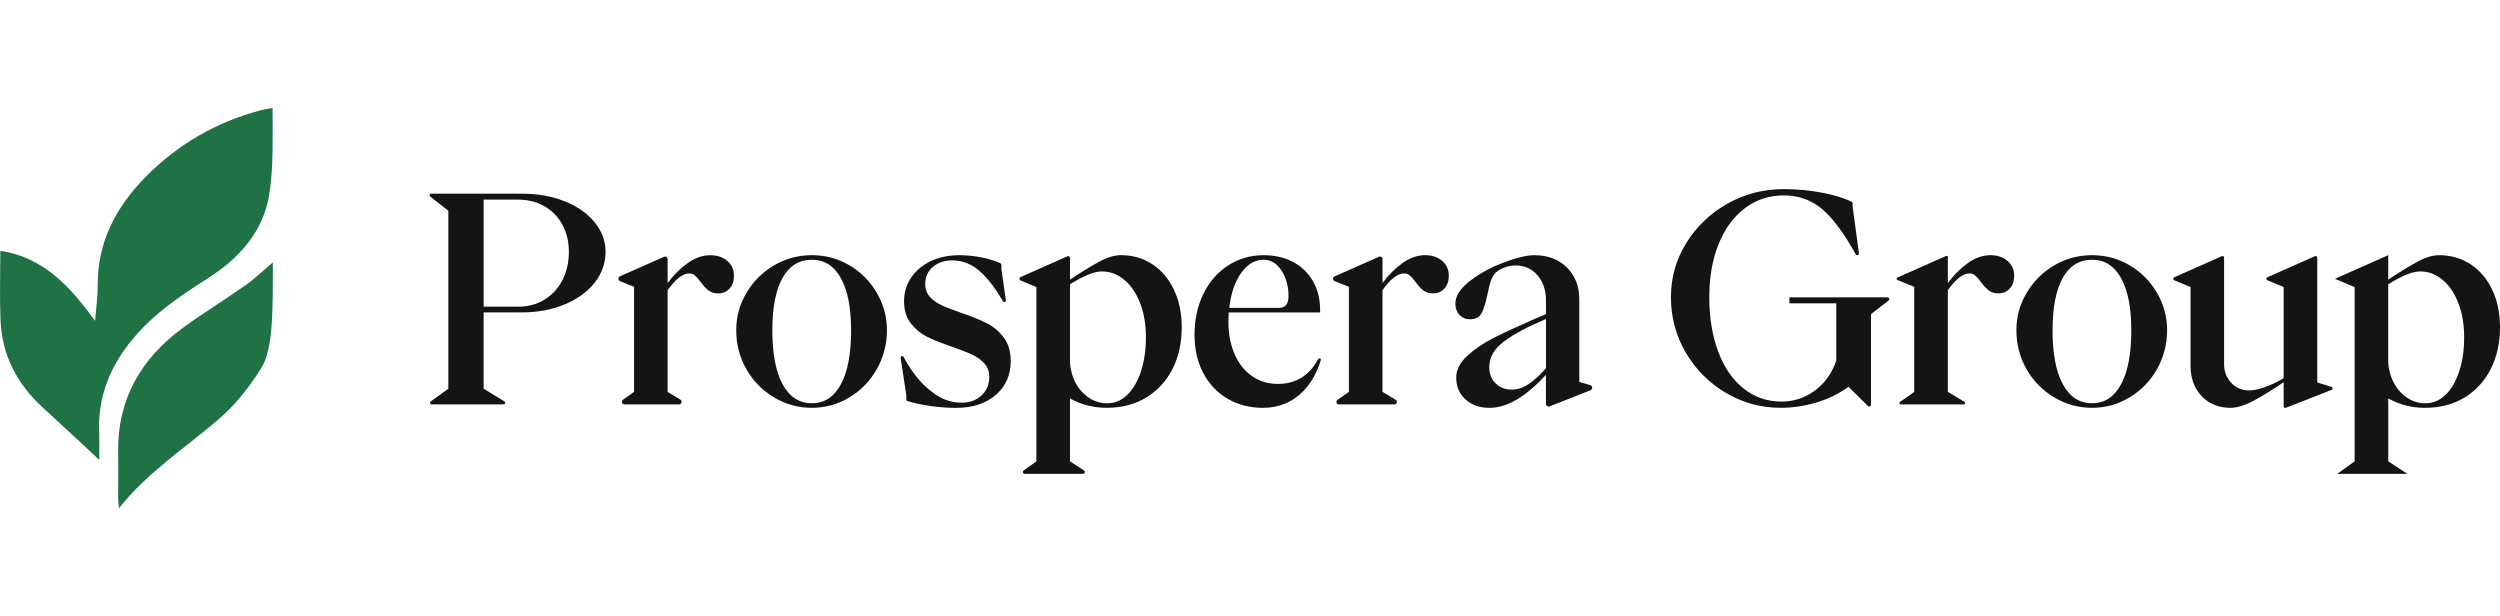
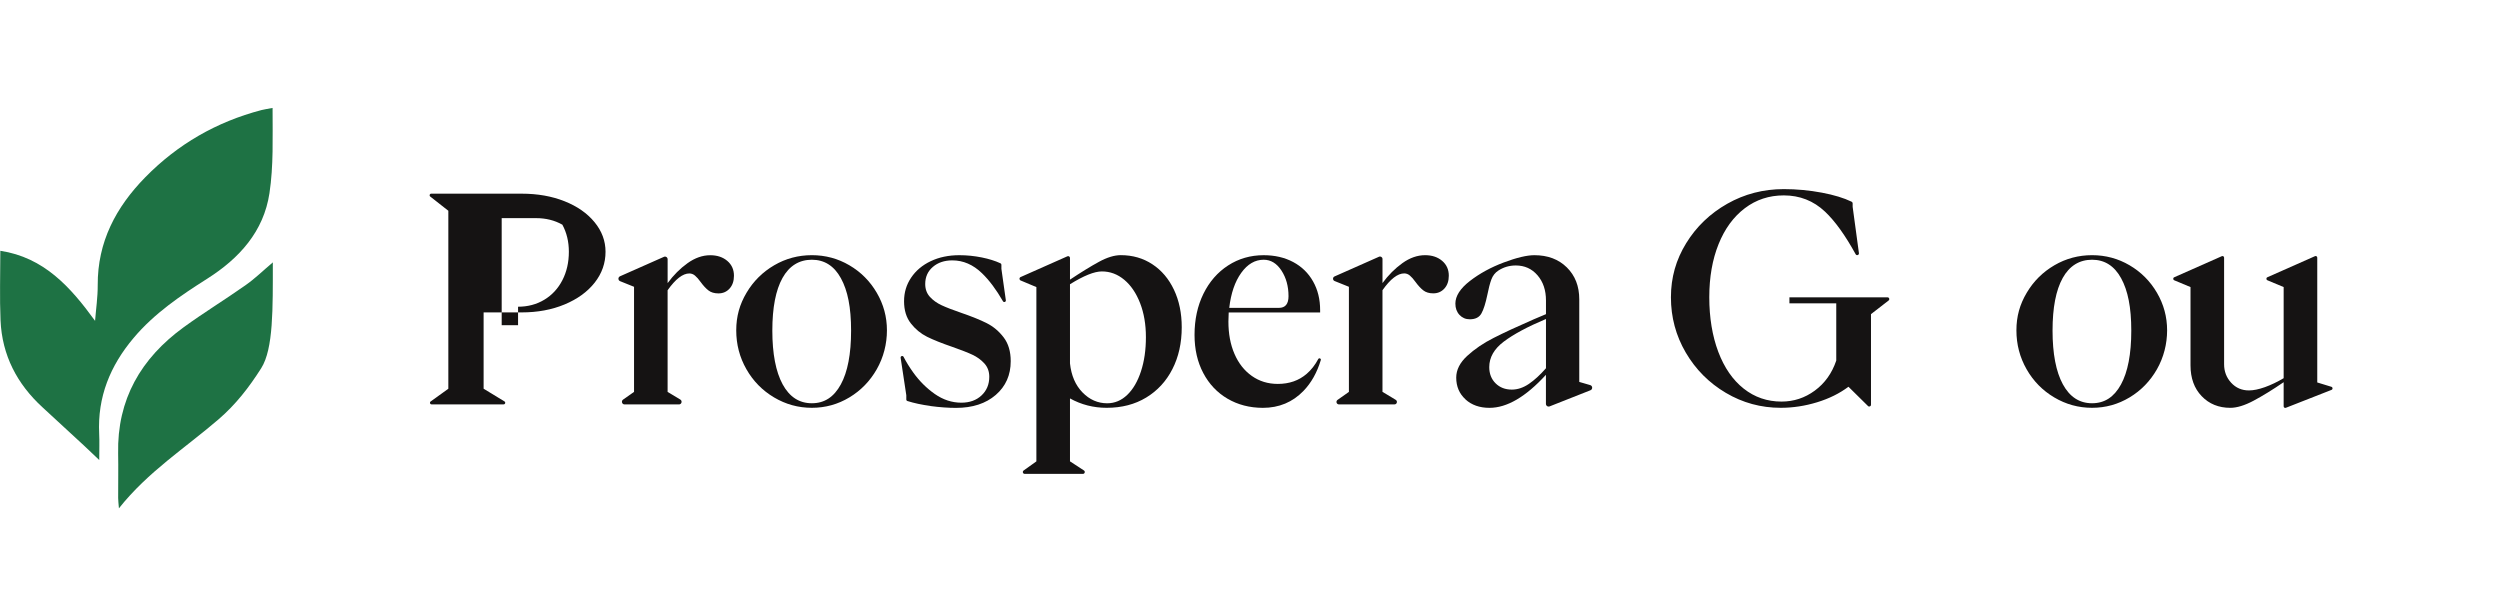
<svg xmlns="http://www.w3.org/2000/svg" version="1.1" id="Layer_1" x="0px" y="0px" viewBox="0 0 121.7 30" style="enable-background:new 0 0 121.7 30;" xml:space="preserve">
  <style type="text/css">
	.st0{fill:none;}
	.st1{fill:#1E7244;}
	.st2{fill:#151313;}
</style>
  <rect x="0" y="5.254" class="st0" width="121.7" height="19.491" />
  <g>
    <path class="st1" d="M13.269,5.254c0,1.469,0.049,2.815-0.151,4.147   c-0.28,1.871-1.473,3.179-3.026,4.164c-1.305,0.828-2.579,1.688-3.591,2.89   c-1.136,1.347-1.761,2.871-1.673,4.662c0.019,0.381,0.003,0.765,0.003,1.277   c-0.295-0.28-0.504-0.482-0.718-0.681c-0.677-0.628-1.356-1.255-2.036-1.878   c-1.245-1.138-1.977-2.538-2.051-4.239c-0.048-1.115-0.01-2.232-0.01-3.388   c2.125,0.326,3.41,1.755,4.612,3.411c0.045-0.579,0.132-1.157,0.129-1.737   c-0.011-2.104,0.885-3.791,2.309-5.247C8.653,7.015,10.546,5.931,12.729,5.358   C12.879,5.32,12.989,5.307,13.269,5.254z" />
    <path class="st1" d="M13.281,12.772c0,2.235,0.032,4.213-0.565,5.152   c-0.592,0.934-1.243,1.77-2.068,2.481c-1.62,1.397-3.445,2.556-4.859,4.34   c-0.018-0.238-0.037-0.372-0.037-0.506c-0.003-0.719,0.014-1.44-0.001-2.16   c-0.056-2.641,1.118-4.64,3.187-6.146c0.988-0.719,2.035-1.358,3.033-2.063   C12.406,13.566,12.789,13.189,13.281,12.772z" />
-     <path class="st2" d="M21.825,18.924v-8.664l-0.882-0.693   c-0.058-0.046-0.026-0.139,0.047-0.139h4.407c0.769,0,1.463,0.122,2.081,0.367   s1.106,0.585,1.463,1.019c0.357,0.434,0.536,0.915,0.536,1.442   c0,0.554-0.176,1.056-0.529,1.504c-0.353,0.448-0.841,0.801-1.463,1.06   c-0.622,0.259-1.319,0.388-2.088,0.388h-1.855v3.715l1.015,0.618   c0.066,0.04,0.038,0.144-0.04,0.144h-3.511c-0.074,0-0.106-0.097-0.044-0.14   L21.825,18.924z M25.219,14.931c0.477,0,0.903-0.114,1.278-0.34   s0.669-0.543,0.879-0.95c0.21-0.406,0.316-0.869,0.316-1.386   c0-0.489-0.106-0.929-0.316-1.317c-0.21-0.388-0.504-0.689-0.879-0.901   c-0.375-0.212-0.801-0.319-1.278-0.319h-1.676v5.212H25.219z" />
+     <path class="st2" d="M21.825,18.924v-8.664l-0.882-0.693   c-0.058-0.046-0.026-0.139,0.047-0.139h4.407c0.769,0,1.463,0.122,2.081,0.367   s1.106,0.585,1.463,1.019c0.357,0.434,0.536,0.915,0.536,1.442   c0,0.554-0.176,1.056-0.529,1.504c-0.353,0.448-0.841,0.801-1.463,1.06   c-0.622,0.259-1.319,0.388-2.088,0.388h-1.855v3.715l1.015,0.618   c0.066,0.04,0.038,0.144-0.04,0.144h-3.511c-0.074,0-0.106-0.097-0.044-0.14   L21.825,18.924z M25.219,14.931c0.477,0,0.903-0.114,1.278-0.34   s0.669-0.543,0.879-0.95c0.21-0.406,0.316-0.869,0.316-1.386   c0-0.489-0.106-0.929-0.316-1.317c-0.375-0.212-0.801-0.319-1.278-0.319h-1.676v5.212H25.219z" />
    <path class="st2" d="M30.865,19.076v-5.115l-0.68-0.274   c-0.104-0.043-0.107-0.191-0.004-0.237l2.14-0.948   c0.084-0.037,0.179,0.025,0.179,0.118v1.162   c0.284-0.388,0.607-0.711,0.969-0.97c0.361-0.259,0.731-0.388,1.106-0.388   c0.339,0,0.615,0.093,0.831,0.277c0.216,0.184,0.323,0.426,0.323,0.721   c0,0.259-0.071,0.467-0.213,0.624c-0.141,0.157-0.323,0.236-0.543,0.236   c-0.202,0-0.364-0.049-0.488-0.146c-0.124-0.097-0.25-0.233-0.378-0.409   c-0.1-0.139-0.192-0.243-0.275-0.312c-0.082-0.069-0.174-0.104-0.275-0.104   c-0.32,0-0.673,0.273-1.058,0.818v4.949l0.618,0.371   c0.111,0.067,0.065,0.238-0.065,0.238h-2.649c-0.125,0-0.174-0.162-0.073-0.234   l0.534-0.376H30.865z" />
    <path class="st2" d="M37.681,19.346c-0.567-0.337-1.017-0.794-1.346-1.372   c-0.33-0.578-0.495-1.209-0.495-1.892c0-0.683,0.166-1.266,0.501-1.83   c0.334-0.564,0.783-1.009,1.346-1.338c0.563-0.329,1.175-0.492,1.834-0.492   c0.659,0,1.268,0.164,1.827,0.492c0.559,0.328,1.003,0.773,1.333,1.338   c0.33,0.564,0.495,1.174,0.495,1.83c0,0.656-0.165,1.314-0.495,1.892   c-0.33,0.578-0.773,1.035-1.333,1.372c-0.559,0.337-1.168,0.506-1.827,0.506   C38.862,19.852,38.248,19.683,37.681,19.346z M40.93,18.716   c0.334-0.61,0.501-1.483,0.501-2.62c0-1.137-0.165-1.95-0.495-2.551   c-0.33-0.6-0.801-0.901-1.415-0.901c-0.614,0-1.099,0.295-1.429,0.887   c-0.33,0.592-0.495,1.446-0.495,2.564s0.168,1.999,0.501,2.613   c0.334,0.614,0.808,0.922,1.422,0.922C40.136,19.631,40.596,19.326,40.93,18.716   z" />
    <path class="st2" d="M45.294,19.762c-0.422-0.057-0.795-0.137-1.121-0.24   c-0.032-0.01-0.054-0.04-0.054-0.073v-0.207l-0.276-1.823   c-0.014-0.086,0.102-0.125,0.143-0.047c0.132,0.254,0.288,0.507,0.47,0.761   c0.298,0.416,0.648,0.765,1.051,1.047c0.403,0.281,0.834,0.423,1.291,0.423   c0.403,0,0.731-0.118,0.982-0.353c0.251-0.236,0.378-0.538,0.378-0.908   c0-0.259-0.08-0.475-0.241-0.652c-0.161-0.176-0.354-0.316-0.584-0.423   c-0.229-0.107-0.554-0.233-0.975-0.381c-0.512-0.176-0.923-0.34-1.229-0.492   c-0.306-0.153-0.57-0.37-0.79-0.652c-0.22-0.281-0.33-0.64-0.33-1.074   c0-0.434,0.114-0.808,0.343-1.15c0.229-0.342,0.547-0.61,0.955-0.804   c0.408-0.194,0.872-0.291,1.394-0.291c0.367,0,0.732,0.037,1.099,0.111   c0.346,0.071,0.647,0.165,0.904,0.284c0.028,0.013,0.044,0.04,0.044,0.071   v0.2l0.216,1.526c0.012,0.085-0.099,0.122-0.141,0.049   c-0.326-0.566-0.666-1.022-1.022-1.365c-0.43-0.416-0.911-0.624-1.443-0.624   c-0.385,0-0.701,0.107-0.948,0.319c-0.247,0.212-0.371,0.489-0.371,0.832   c0,0.249,0.076,0.457,0.227,0.624c0.151,0.166,0.341,0.302,0.57,0.409   c0.229,0.107,0.545,0.229,0.948,0.367c0.512,0.176,0.93,0.344,1.25,0.506   c0.32,0.162,0.595,0.392,0.824,0.693c0.229,0.301,0.343,0.686,0.343,1.157   c0,0.675-0.243,1.223-0.728,1.643c-0.485,0.42-1.131,0.631-1.937,0.631   c-0.385,0-0.8-0.031-1.243-0.09V19.762z" />
    <path class="st2" d="M50.451,22.458v-8.483L49.684,13.653   c-0.073-0.03-0.074-0.134-0.001-0.166l2.279-1.011   c0.059-0.026,0.125,0.018,0.125,0.082v1.055   c0.54-0.36,1.01-0.649,1.408-0.866c0.398-0.218,0.753-0.326,1.065-0.326   c0.577,0,1.089,0.148,1.538,0.444c0.449,0.295,0.8,0.71,1.051,1.241   c0.251,0.531,0.378,1.139,0.378,1.823c0,0.767-0.151,1.446-0.454,2.038   c-0.302,0.592-0.728,1.053-1.277,1.386c-0.55,0.333-1.191,0.499-1.923,0.499   c-0.642,0-1.236-0.152-1.786-0.457v3.063l0.68,0.444   c0.074,0.049,0.039,0.166-0.048,0.166h-2.838c-0.087,0-0.122-0.112-0.052-0.164   l0.624-0.446V22.458z M54.875,19.222c0.285-0.273,0.506-0.654,0.667-1.144   c0.161-0.489,0.241-1.044,0.241-1.663c0-0.62-0.094-1.171-0.282-1.656   c-0.188-0.485-0.444-0.864-0.769-1.137c-0.326-0.273-0.69-0.409-1.092-0.409   c-0.367,0-0.884,0.208-1.553,0.624v3.854c0.063,0.592,0.268,1.063,0.611,1.414   c0.343,0.351,0.744,0.527,1.202,0.527C54.266,19.631,54.591,19.495,54.875,19.222z   " />
    <path class="st2" d="M59.757,19.409c-0.504-0.295-0.897-0.711-1.181-1.248   c-0.284-0.536-0.426-1.155-0.426-1.857c0-0.749,0.145-1.417,0.433-2.003   c0.288-0.586,0.689-1.047,1.202-1.379s1.09-0.499,1.731-0.499   c0.54,0,1.02,0.111,1.436,0.333c0.416,0.222,0.739,0.536,0.968,0.943   c0.23,0.406,0.344,0.873,0.344,1.4v0.111h-4.451l-0.014,0.444   c0,0.592,0.097,1.116,0.295,1.573c0.197,0.457,0.478,0.815,0.845,1.074   c0.367,0.259,0.787,0.388,1.264,0.388c0.559,0,1.028-0.164,1.408-0.492   c0.219-0.188,0.406-0.428,0.562-0.719c0.039-0.071,0.147-0.026,0.124,0.051   c-0.183,0.607-0.464,1.108-0.843,1.5c-0.531,0.55-1.191,0.825-1.978,0.825   C60.833,19.852,60.261,19.704,59.757,19.409z M62.258,14.987   c0.312,0,0.467-0.19,0.467-0.568c0-0.481-0.114-0.897-0.343-1.248   c-0.23-0.351-0.518-0.527-0.866-0.527c-0.422,0-0.786,0.212-1.092,0.638   c-0.307,0.426-0.502,0.994-0.584,1.705H62.258z" />
    <path class="st2" d="M65.665,19.076v-5.115l-0.698-0.281   c-0.097-0.04-0.1-0.179-0.004-0.222l2.169-0.961   c0.078-0.035,0.168,0.024,0.168,0.109v1.174   c0.284-0.388,0.607-0.711,0.968-0.97c0.361-0.259,0.731-0.388,1.106-0.388   c0.339,0,0.615,0.093,0.831,0.277c0.216,0.184,0.323,0.426,0.323,0.721   c0,0.259-0.071,0.467-0.213,0.624c-0.142,0.157-0.323,0.236-0.542,0.236   c-0.202,0-0.364-0.049-0.488-0.146c-0.124-0.097-0.25-0.233-0.378-0.409   c-0.1-0.139-0.193-0.243-0.275-0.312c-0.082-0.069-0.174-0.104-0.275-0.104   c-0.32,0-0.673,0.273-1.058,0.818v4.949l0.644,0.387   c0.105,0.062,0.06,0.223-0.06,0.223h-2.704c-0.117,0-0.164-0.151-0.068-0.219   l0.555-0.391H65.665z" />
    <path class="st2" d="M71.343,19.443c-0.302-0.273-0.454-0.627-0.454-1.06   c0-0.378,0.179-0.732,0.536-1.06c0.357-0.328,0.784-0.62,1.285-0.873   c0.499-0.254,1.151-0.557,1.958-0.908l0.59-0.249v-0.665   c0-0.499-0.137-0.908-0.412-1.227c-0.275-0.319-0.628-0.478-1.058-0.478   c-0.312,0-0.595,0.083-0.851,0.25c-0.155,0.101-0.268,0.245-0.337,0.43   c-0.069,0.184-0.135,0.439-0.199,0.762c-0.083,0.398-0.176,0.693-0.282,0.887   c-0.106,0.194-0.295,0.291-0.57,0.291c-0.202,0-0.368-0.072-0.502-0.215   c-0.133-0.143-0.199-0.326-0.199-0.548c0-0.37,0.236-0.737,0.707-1.102   c0.472-0.365,1.021-0.665,1.649-0.901c0.628-0.236,1.124-0.354,1.491-0.354   c0.65,0,1.177,0.198,1.58,0.596c0.403,0.398,0.604,0.915,0.604,1.553v4.02   l0.533,0.155c0.121,0.035,0.129,0.205,0.011,0.251l-1.987,0.785   c-0.087,0.035-0.18-0.031-0.18-0.123v-1.414   c-0.98,1.071-1.896,1.608-2.748,1.608c-0.477,0-0.866-0.136-1.168-0.409H71.343z    M74.427,18.688c0.271-0.184,0.547-0.439,0.831-0.762v-2.398   c-0.897,0.378-1.583,0.746-2.054,1.102c-0.471,0.356-0.707,0.769-0.707,1.241   c0,0.323,0.103,0.586,0.309,0.79c0.206,0.204,0.47,0.305,0.79,0.305   C73.88,18.965,74.156,18.872,74.427,18.688z" />
    <path class="st2" d="M89.983,18.827c-0.43,0.323-0.938,0.575-1.525,0.755   c-0.587,0.18-1.178,0.27-1.772,0.27c-0.962,0-1.852-0.243-2.672-0.728   c-0.82-0.485-1.47-1.139-1.951-1.961c-0.481-0.822-0.722-1.719-0.722-2.689   s0.248-1.83,0.742-2.634c0.494-0.804,1.161-1.444,1.999-1.92   c0.838-0.475,1.756-0.714,2.754-0.714c0.622,0,1.24,0.058,1.854,0.173   c0.588,0.111,1.072,0.258,1.449,0.441c0.03,0.014,0.048,0.044,0.048,0.078   v0.168l0.306,2.258c0.012,0.094-0.114,0.136-0.159,0.053   c-0.508-0.923-1.005-1.615-1.493-2.075c-0.559-0.527-1.227-0.79-2.006-0.79   c-0.715,0-1.346,0.208-1.896,0.624c-0.55,0.416-0.976,0.998-1.278,1.747   c-0.302,0.749-0.453,1.612-0.453,2.592s0.147,1.882,0.439,2.655   c0.293,0.772,0.705,1.368,1.236,1.788c0.531,0.42,1.144,0.631,1.841,0.631   c0.595,0,1.136-0.177,1.621-0.534c0.485-0.356,0.834-0.843,1.044-1.462v-2.786   h-2.28V14.474h4.776c0.081,0,0.117,0.104,0.052,0.155l-0.857,0.663v4.412   c0,0.076-0.091,0.115-0.145,0.062L89.984,18.828L89.983,18.827z" />
-     <path class="st2" d="M93.184,19.076v-5.115l-0.817-0.33   c-0.054-0.022-0.055-0.098-0.001-0.121l2.363-1.047   c0.043-0.019,0.092,0.012,0.092,0.06v1.257   c0.284-0.388,0.607-0.711,0.968-0.97c0.361-0.259,0.731-0.388,1.106-0.388   c0.339,0,0.615,0.093,0.831,0.277c0.216,0.184,0.323,0.426,0.323,0.721   c0,0.259-0.071,0.467-0.213,0.624c-0.141,0.157-0.323,0.236-0.542,0.236   c-0.202,0-0.364-0.049-0.488-0.146c-0.124-0.097-0.25-0.233-0.378-0.409   c-0.1-0.139-0.192-0.243-0.275-0.312c-0.082-0.069-0.174-0.104-0.275-0.104   c-0.32,0-0.673,0.273-1.058,0.818v4.949l0.813,0.488   c0.056,0.035,0.033,0.122-0.033,0.122h-3.073c-0.063,0-0.089-0.083-0.037-0.119   l0.695-0.491H93.184z" />
    <path class="st2" d="M100,19.346c-0.568-0.337-1.017-0.794-1.346-1.372   c-0.33-0.578-0.495-1.209-0.495-1.892c0-0.683,0.166-1.266,0.502-1.83   c0.334-0.564,0.783-1.009,1.346-1.338c0.563-0.329,1.175-0.492,1.834-0.492   s1.268,0.164,1.827,0.492c0.559,0.328,1.003,0.773,1.333,1.338   c0.329,0.564,0.494,1.174,0.494,1.83c0,0.656-0.165,1.314-0.494,1.892   c-0.33,0.578-0.773,1.035-1.333,1.372c-0.56,0.337-1.168,0.506-1.827,0.506   S100.567,19.683,100,19.346z M103.249,18.716   c0.334-0.61,0.502-1.483,0.502-2.62c0-1.137-0.165-1.95-0.494-2.551   c-0.33-0.6-0.801-0.901-1.415-0.901s-1.099,0.295-1.429,0.887   c-0.33,0.592-0.495,1.446-0.495,2.564s0.168,1.999,0.502,2.613   c0.334,0.614,0.808,0.922,1.422,0.922S102.915,19.326,103.249,18.716z" />
    <path class="st2" d="M107.176,19.284c-0.361-0.378-0.542-0.877-0.542-1.497v-3.812   l-0.793-0.331c-0.063-0.026-0.065-0.118-0.001-0.146l2.319-1.027   c0.052-0.024,0.11,0.015,0.11,0.072v5.188c0,0.351,0.114,0.651,0.344,0.901   s0.518,0.374,0.865,0.374c0.22,0,0.478-0.053,0.776-0.159   c0.298-0.107,0.602-0.252,0.914-0.437v-4.436l-0.792-0.331   c-0.063-0.026-0.065-0.118-0.001-0.146l2.319-1.027   c0.052-0.024,0.11,0.015,0.11,0.072v6.076l0.689,0.211   c0.072,0.022,0.076,0.122,0.006,0.15l-2.224,0.873   c-0.05,0.021-0.107-0.018-0.107-0.073V18.605   c-0.54,0.37-1.028,0.669-1.463,0.901c-0.435,0.231-0.813,0.347-1.133,0.347   c-0.567,0-1.033-0.19-1.394-0.568H107.176z" />
-     <path class="st2" d="M114.625,22.458v-8.483l-0.962-0.402l2.596-1.151v1.192   c0.54-0.36,1.01-0.649,1.408-0.866c0.399-0.218,0.753-0.326,1.065-0.326   c0.577,0,1.09,0.148,1.539,0.444c0.449,0.295,0.799,0.71,1.051,1.241   c0.251,0.531,0.378,1.139,0.378,1.823c0,0.767-0.151,1.446-0.454,2.038   c-0.302,0.592-0.728,1.054-1.277,1.386c-0.55,0.333-1.191,0.499-1.923,0.499   c-0.641,0-1.236-0.153-1.786-0.457v3.063l0.935,0.61h-3.421L114.625,22.458z    M119.048,19.222c0.284-0.273,0.505-0.654,0.666-1.144   c0.161-0.489,0.241-1.044,0.241-1.663c0-0.62-0.094-1.171-0.281-1.656   c-0.188-0.485-0.444-0.864-0.77-1.137c-0.326-0.273-0.689-0.409-1.092-0.409   c-0.367,0-0.883,0.208-1.553,0.624v3.854c0.063,0.592,0.268,1.063,0.611,1.414   c0.344,0.351,0.745,0.527,1.202,0.527   C118.44,19.631,118.764,19.495,119.048,19.222z" />
  </g>
</svg>